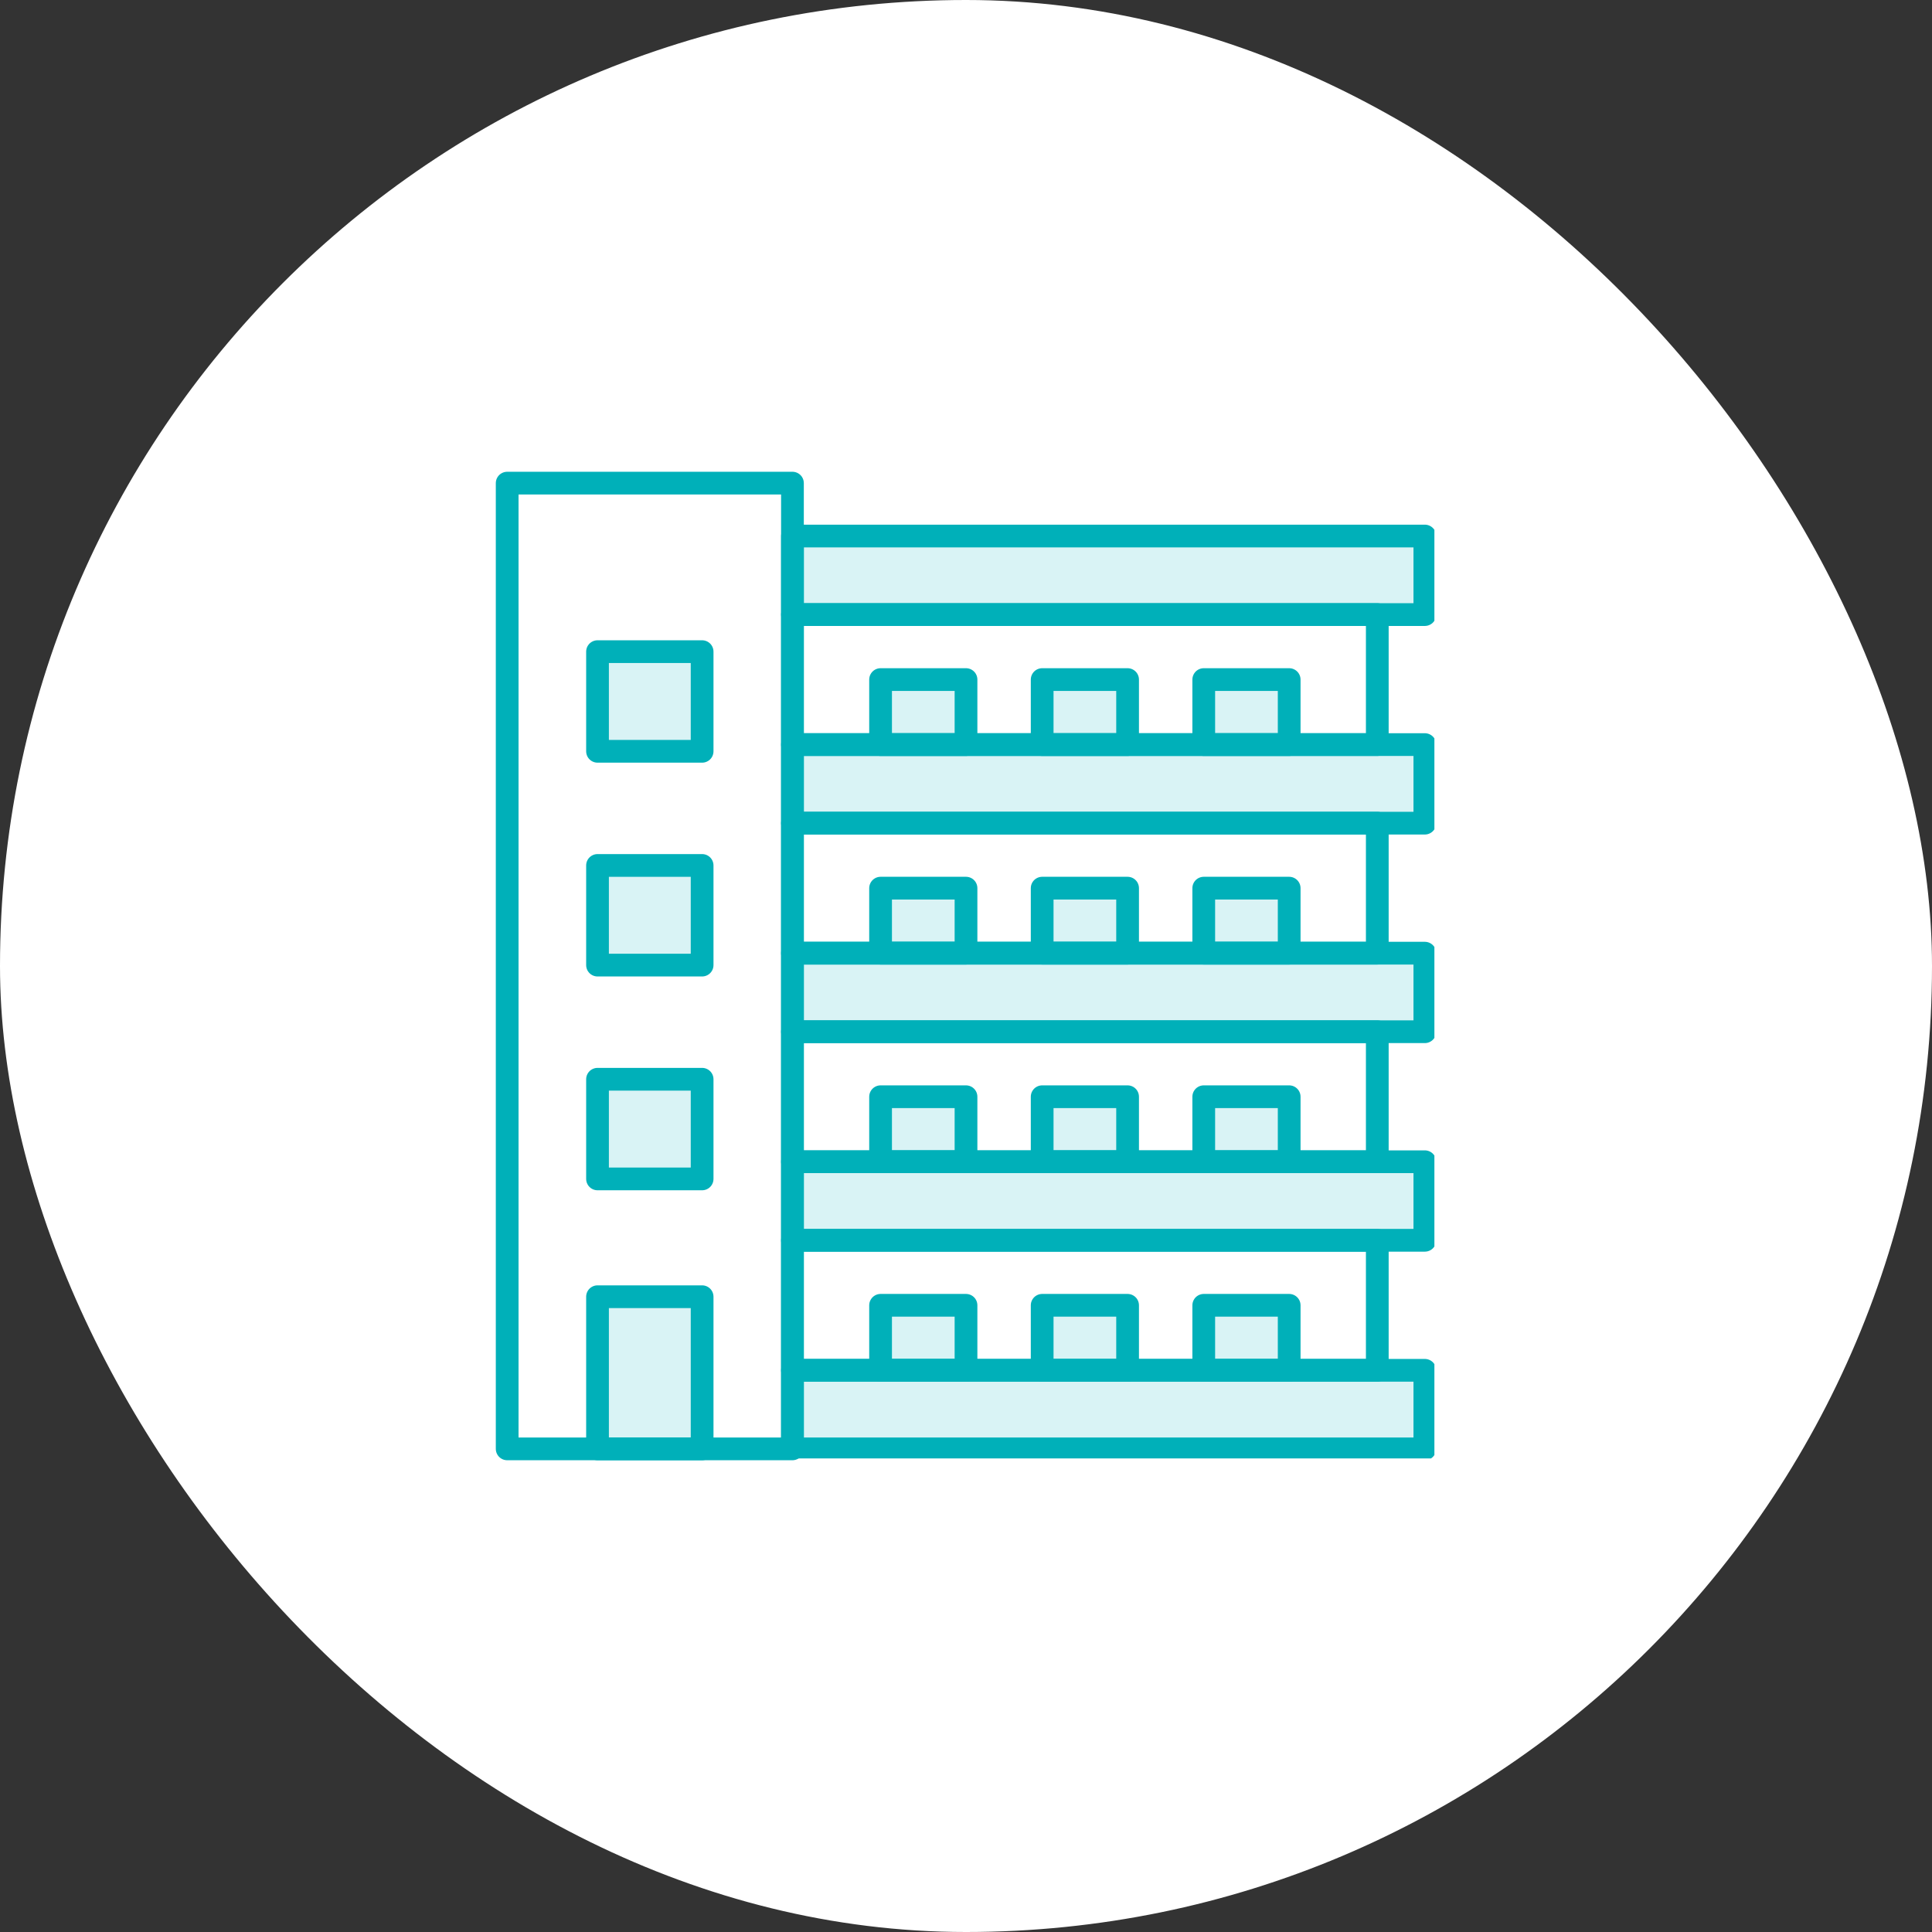
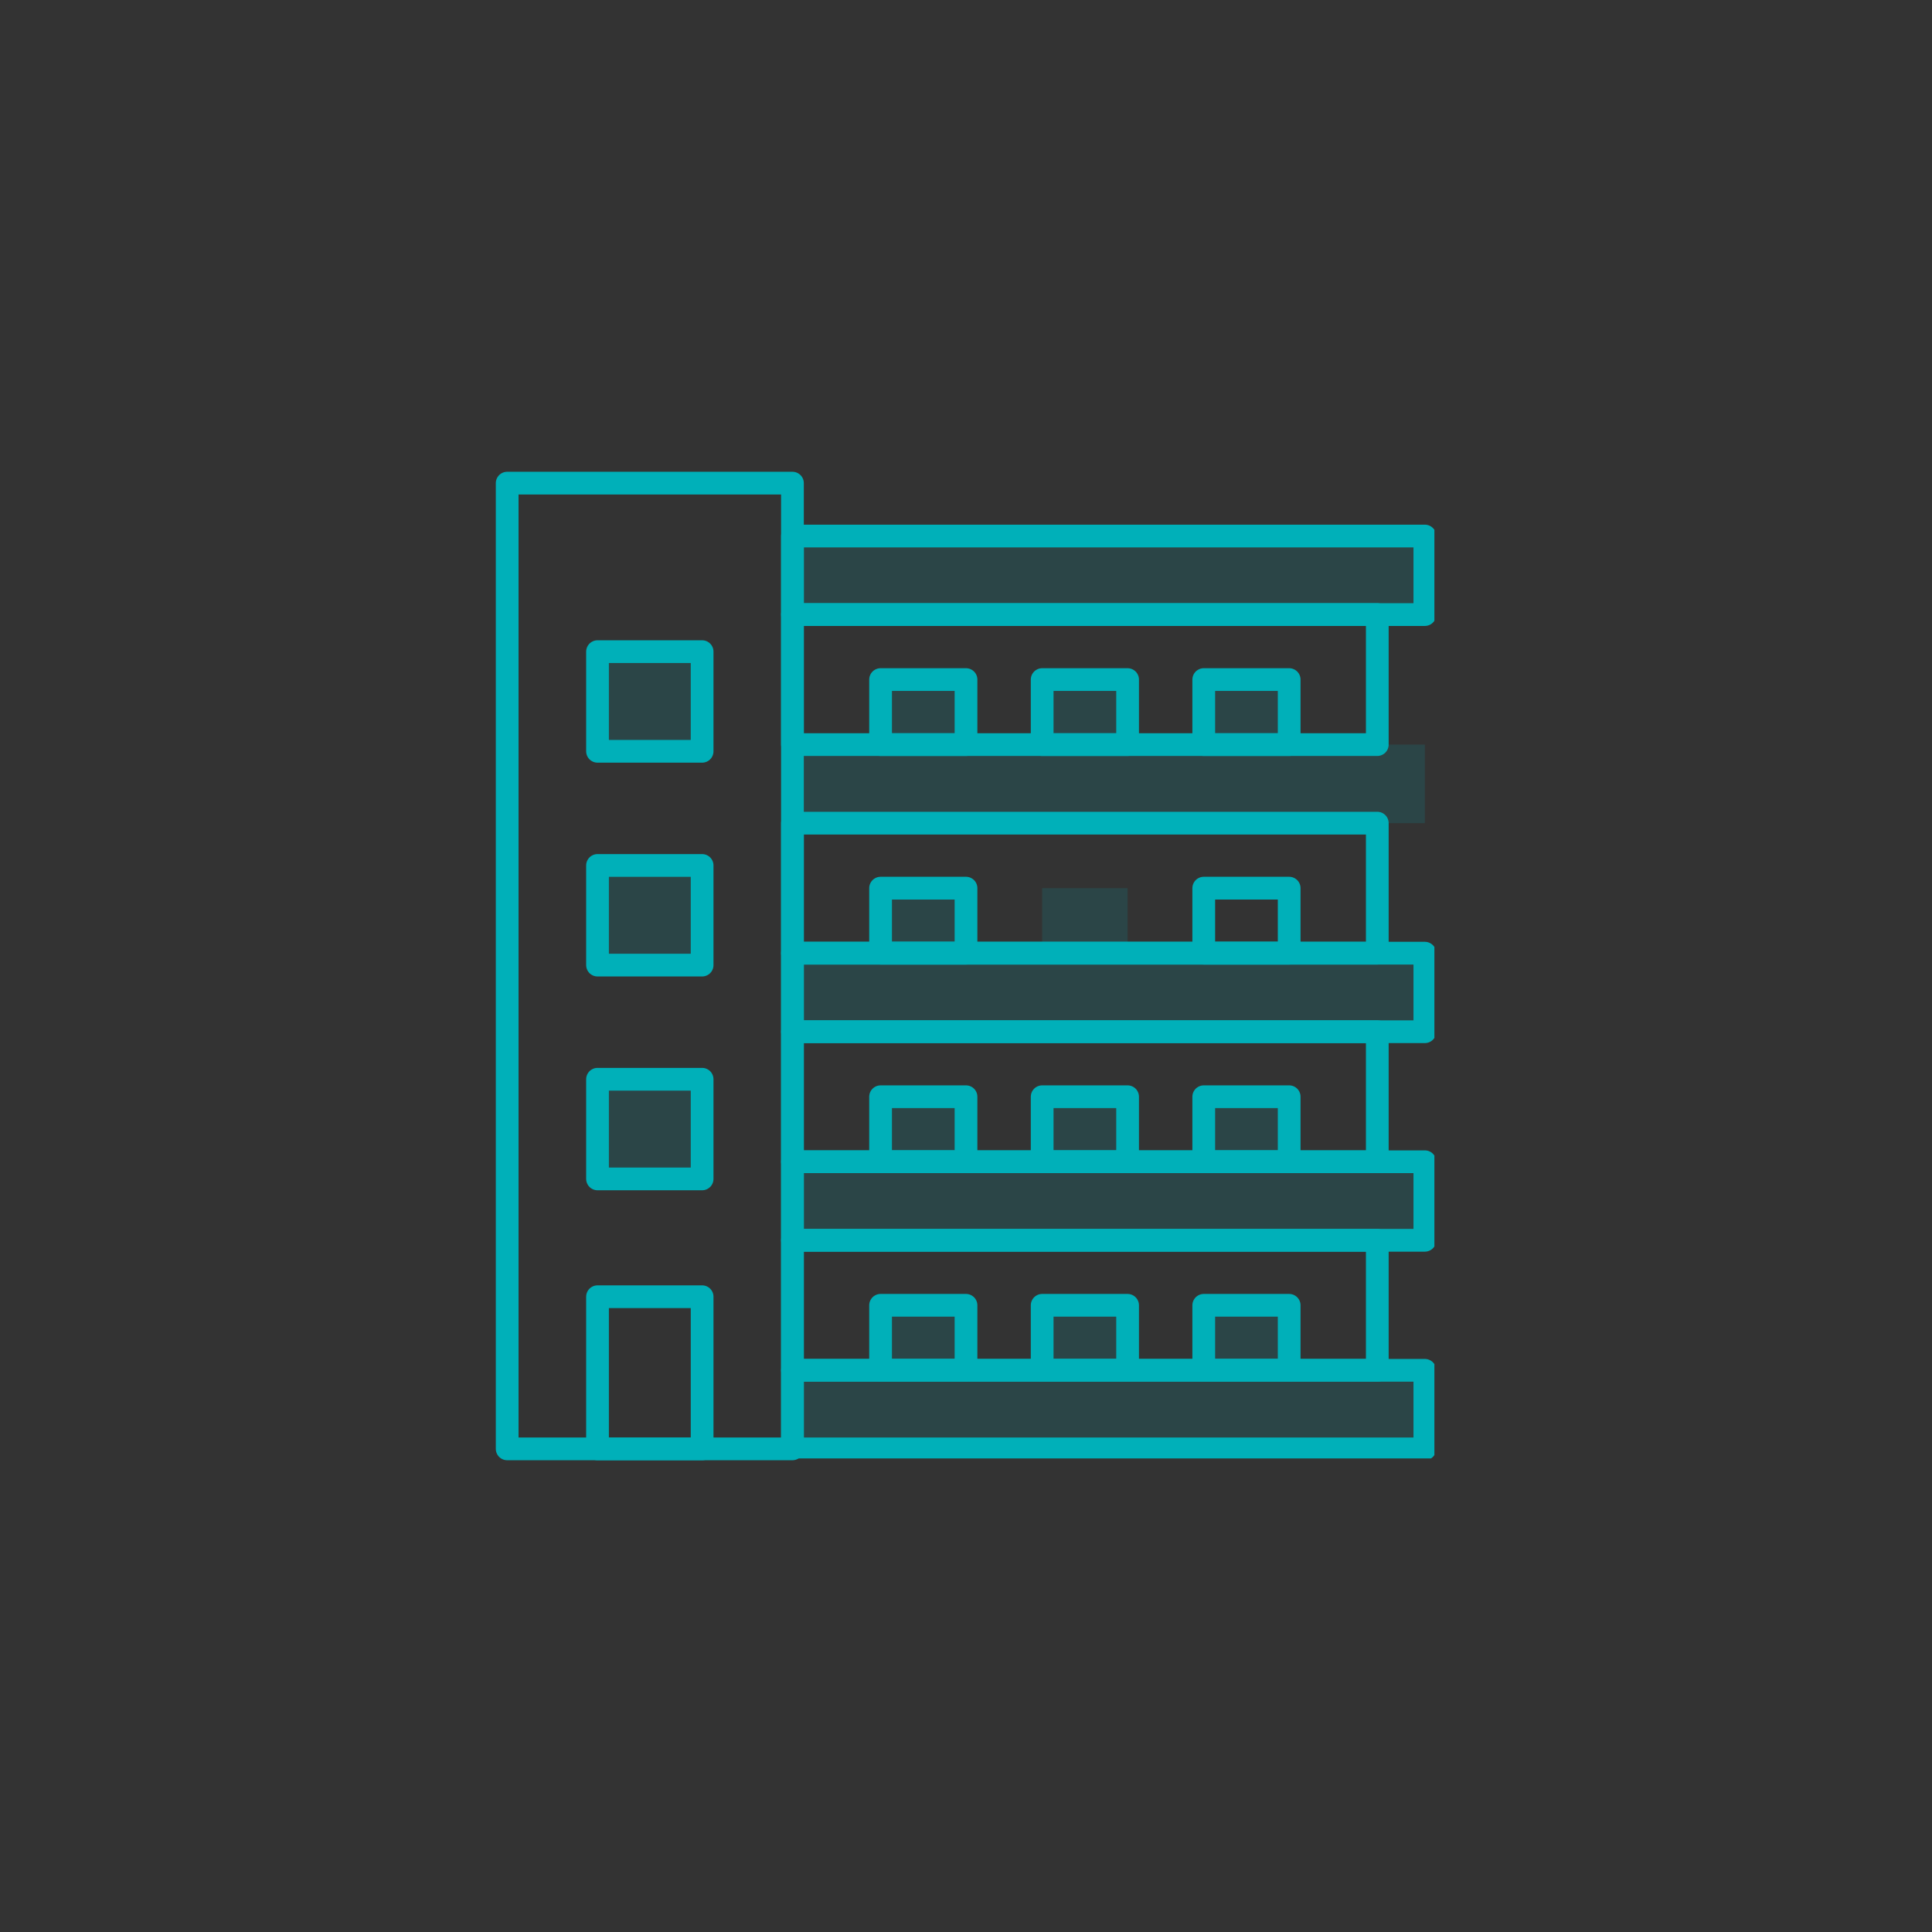
<svg xmlns="http://www.w3.org/2000/svg" width="170" height="170" viewBox="0 0 170 170">
  <rect x="0" y="0" width="170" height="170" fill="#333333" stroke="none" />
  <defs>
    <clipPath id="clip-path">
      <rect id="Rectangle_24665" data-name="Rectangle 24665" width="35.953" height="5.721" fill="#00b0b9" />
    </clipPath>
    <clipPath id="clip-path-4">
      <rect id="Rectangle_24699" data-name="Rectangle 24699" width="82.428" height="86.656" fill="none" stroke="#00b0b9" stroke-width="1" />
    </clipPath>
  </defs>
  <g id="Group_8562" data-name="Group 8562" transform="translate(-215 -1660)">
-     <rect id="Rectangle_24626" data-name="Rectangle 24626" width="170" height="170" rx="85" transform="translate(215 1660)" fill="#fff" />
    <g id="Group_8527" data-name="Group 8527" transform="translate(258.787 1701.672)">
      <g id="Group_8575" data-name="Group 8575">
        <g id="Group_8517" data-name="Group 8517" transform="translate(0 0)">
          <g id="Group_8576" data-name="Group 8576">
            <g id="Group_8479" data-name="Group 8479" transform="translate(8.79 72.428)" opacity="0.15">
              <g id="Group_8478" data-name="Group 8478">
                <g id="Group_8580" data-name="Group 8580">
-                   <rect id="Rectangle_24654" data-name="Rectangle 24654" width="9.204" height="13.388" transform="translate(0 0)" fill="#00b0b9" />
-                 </g>
+                   </g>
              </g>
            </g>
            <g id="Group_8482" data-name="Group 8482" transform="translate(8.79 53.293)" opacity="0.15">
              <g id="Group_8481" data-name="Group 8481">
                <g id="Group_8579" data-name="Group 8579">
                  <rect id="Rectangle_24656" data-name="Rectangle 24656" width="9.204" height="8.769" transform="translate(0 0)" fill="#00b0b9" />
                </g>
              </g>
            </g>
            <g id="Group_8485" data-name="Group 8485" transform="translate(8.79 34.48)" opacity="0.15">
              <g id="Group_8484" data-name="Group 8484">
                <g id="Group_8578" data-name="Group 8578">
                  <rect id="Rectangle_24658" data-name="Rectangle 24658" width="9.204" height="8.769" transform="translate(0)" fill="#00b0b9" />
                </g>
              </g>
            </g>
            <g id="Group_8488" data-name="Group 8488" transform="translate(8.79 15.666)" opacity="0.15">
              <g id="Group_8487" data-name="Group 8487">
                <g id="Group_8577" data-name="Group 8577">
                  <rect id="Rectangle_24660" data-name="Rectangle 24660" width="9.204" height="8.769" transform="translate(0 0.001)" fill="#00b0b9" />
                </g>
              </g>
            </g>
            <g id="Group_8491" data-name="Group 8491" transform="translate(33.697 18.126)" opacity="0.15">
              <g id="Group_8490" data-name="Group 8490">
                <g id="Group_8489" data-name="Group 8489" clip-path="url(#clip-path)">
                  <rect id="Rectangle_24662" data-name="Rectangle 24662" width="7.517" height="5.721" transform="translate(28.436 0)" fill="#00b0b9" />
                  <rect id="Rectangle_24663" data-name="Rectangle 24663" width="7.517" height="5.721" transform="translate(14.218 0)" fill="#00b0b9" />
                  <rect id="Rectangle_24664" data-name="Rectangle 24664" width="7.517" height="5.721" transform="translate(0 0)" fill="#00b0b9" />
                </g>
              </g>
            </g>
            <g id="Group_8494" data-name="Group 8494" transform="translate(25.943 5.493)" opacity="0.15">
              <g id="Group_8493" data-name="Group 8493">
                <g id="Group_8581" data-name="Group 8581">
                  <rect id="Rectangle_24666" data-name="Rectangle 24666" width="55.644" height="6.912" transform="translate(0.001 0)" fill="#00b0b9" />
                </g>
              </g>
            </g>
            <g id="Group_8497" data-name="Group 8497" transform="translate(25.943 78.904)" opacity="0.15">
              <g id="Group_8496" data-name="Group 8496">
                <g id="Group_8585" data-name="Group 8585">
                  <rect id="Rectangle_24668" data-name="Rectangle 24668" width="55.644" height="6.912" transform="translate(0.001 0)" fill="#00b0b9" />
                </g>
              </g>
            </g>
            <g id="Group_8500" data-name="Group 8500" transform="translate(33.697 36.478)" opacity="0.15">
              <g id="Group_8499" data-name="Group 8499">
                <g id="Group_8498" data-name="Group 8498" clip-path="url(#clip-path)">
-                   <rect id="Rectangle_24670" data-name="Rectangle 24670" width="7.517" height="5.721" transform="translate(28.436 0)" fill="#00b0b9" />
                  <rect id="Rectangle_24671" data-name="Rectangle 24671" width="7.517" height="5.721" transform="translate(14.218 0)" fill="#00b0b9" />
                  <rect id="Rectangle_24672" data-name="Rectangle 24672" width="7.517" height="5.721" transform="translate(0 0)" fill="#00b0b9" />
                </g>
              </g>
            </g>
            <g id="Group_8503" data-name="Group 8503" transform="translate(25.943 23.846)" opacity="0.15">
              <g id="Group_8502" data-name="Group 8502">
                <g id="Group_8582" data-name="Group 8582">
                  <rect id="Rectangle_24674" data-name="Rectangle 24674" width="55.644" height="6.912" transform="translate(0.001 0)" fill="#00b0b9" />
                </g>
              </g>
            </g>
            <g id="Group_8506" data-name="Group 8506" transform="translate(33.697 54.831)" opacity="0.15">
              <g id="Group_8505" data-name="Group 8505">
                <g id="Group_8504" data-name="Group 8504" clip-path="url(#clip-path)">
                  <rect id="Rectangle_24676" data-name="Rectangle 24676" width="7.517" height="5.721" transform="translate(28.436 -0.001)" fill="#00b0b9" />
                  <rect id="Rectangle_24677" data-name="Rectangle 24677" width="7.517" height="5.721" transform="translate(14.218 -0.001)" fill="#00b0b9" />
                  <rect id="Rectangle_24678" data-name="Rectangle 24678" width="7.517" height="5.721" transform="translate(0 -0.001)" fill="#00b0b9" />
                </g>
              </g>
            </g>
            <g id="Group_8509" data-name="Group 8509" transform="translate(25.943 42.199)" opacity="0.15">
              <g id="Group_8508" data-name="Group 8508">
                <g id="Group_8583" data-name="Group 8583">
                  <rect id="Rectangle_24680" data-name="Rectangle 24680" width="55.644" height="6.912" transform="translate(0.001 0)" fill="#00b0b9" />
                </g>
              </g>
            </g>
            <g id="Group_8512" data-name="Group 8512" transform="translate(33.697 73.184)" opacity="0.15">
              <g id="Group_8511" data-name="Group 8511">
                <g id="Group_8586" data-name="Group 8586">
                  <rect id="Rectangle_24682" data-name="Rectangle 24682" width="7.517" height="5.721" transform="translate(28.436 0)" fill="#00b0b9" />
                  <rect id="Rectangle_24683" data-name="Rectangle 24683" width="7.517" height="5.721" transform="translate(14.218 0)" fill="#00b0b9" />
                  <rect id="Rectangle_24684" data-name="Rectangle 24684" width="7.517" height="5.721" transform="translate(0 0)" fill="#00b0b9" />
                </g>
              </g>
            </g>
            <g id="Group_8515" data-name="Group 8515" transform="translate(25.943 60.552)" opacity="0.15">
              <g id="Group_8514" data-name="Group 8514">
                <g id="Group_8584" data-name="Group 8584">
                  <rect id="Rectangle_24686" data-name="Rectangle 24686" width="55.644" height="6.912" transform="translate(0.001 0)" fill="#00b0b9" />
                </g>
              </g>
            </g>
            <rect id="Rectangle_24688" data-name="Rectangle 24688" width="25.102" height="84.976" transform="translate(0.84 0.84)" fill="none" stroke="#00b0b9" stroke-linecap="round" stroke-linejoin="round" stroke-width="2" />
            <rect id="Rectangle_24689" data-name="Rectangle 24689" width="9.204" height="13.388" transform="translate(8.79 72.428)" fill="none" stroke="#00b0b9" stroke-linecap="round" stroke-linejoin="round" stroke-width="2" />
          </g>
        </g>
        <rect id="Rectangle_24691" data-name="Rectangle 24691" width="9.204" height="8.769" transform="translate(8.79 53.293)" fill="none" stroke="#00b0b9" stroke-linecap="round" stroke-linejoin="round" stroke-width="2" />
        <rect id="Rectangle_24692" data-name="Rectangle 24692" width="9.204" height="8.769" transform="translate(8.79 34.48)" fill="none" stroke="#00b0b9" stroke-linecap="round" stroke-linejoin="round" stroke-width="2" />
        <rect id="Rectangle_24693" data-name="Rectangle 24693" width="9.204" height="8.769" transform="translate(8.79 15.667)" fill="none" stroke="#00b0b9" stroke-linecap="round" stroke-linejoin="round" stroke-width="2" />
        <rect id="Rectangle_24694" data-name="Rectangle 24694" width="7.517" height="5.721" transform="translate(62.133 18.125)" fill="none" stroke="#00b0b9" stroke-linecap="round" stroke-linejoin="round" stroke-width="2" />
        <rect id="Rectangle_24695" data-name="Rectangle 24695" width="7.517" height="5.721" transform="translate(47.915 18.125)" fill="none" stroke="#00b0b9" stroke-linecap="round" stroke-linejoin="round" stroke-width="2" />
        <rect id="Rectangle_24696" data-name="Rectangle 24696" width="7.517" height="5.721" transform="translate(33.697 18.125)" fill="none" stroke="#00b0b9" stroke-linecap="round" stroke-linejoin="round" stroke-width="2" />
        <g id="Group_8519" data-name="Group 8519" transform="translate(0 0)">
          <g id="Group_8518" data-name="Group 8518" clip-path="url(#clip-path-4)">
            <rect id="Rectangle_24697" data-name="Rectangle 24697" width="55.644" height="6.912" transform="translate(25.944 5.494)" fill="none" stroke="#00b0b9" stroke-linecap="round" stroke-linejoin="round" stroke-width="2" />
            <rect id="Rectangle_24698" data-name="Rectangle 24698" width="55.644" height="6.912" transform="translate(25.944 78.904)" fill="none" stroke="#00b0b9" stroke-linecap="round" stroke-linejoin="round" stroke-width="2" />
          </g>
        </g>
        <rect id="Rectangle_24700" data-name="Rectangle 24700" width="51.46" height="11.441" transform="translate(25.943 12.405)" fill="none" stroke="#00b0b9" stroke-linecap="round" stroke-linejoin="round" stroke-width="2" />
        <rect id="Rectangle_24701" data-name="Rectangle 24701" width="7.517" height="5.721" transform="translate(62.133 36.478)" fill="none" stroke="#00b0b9" stroke-linecap="round" stroke-linejoin="round" stroke-width="2" />
-         <rect id="Rectangle_24702" data-name="Rectangle 24702" width="7.517" height="5.721" transform="translate(47.915 36.478)" fill="none" stroke="#00b0b9" stroke-linecap="round" stroke-linejoin="round" stroke-width="2" />
        <rect id="Rectangle_24703" data-name="Rectangle 24703" width="7.517" height="5.721" transform="translate(33.697 36.478)" fill="none" stroke="#00b0b9" stroke-linecap="round" stroke-linejoin="round" stroke-width="2" />
        <g id="Group_8521" data-name="Group 8521" transform="translate(0 0)">
          <g id="Group_8520" data-name="Group 8520" clip-path="url(#clip-path-4)">
-             <rect id="Rectangle_24704" data-name="Rectangle 24704" width="55.644" height="6.912" transform="translate(25.944 23.846)" fill="none" stroke="#00b0b9" stroke-linecap="round" stroke-linejoin="round" stroke-width="2" />
-           </g>
+             </g>
        </g>
        <rect id="Rectangle_24706" data-name="Rectangle 24706" width="51.46" height="11.441" transform="translate(25.943 30.758)" fill="none" stroke="#00b0b9" stroke-linecap="round" stroke-linejoin="round" stroke-width="2" />
        <rect id="Rectangle_24707" data-name="Rectangle 24707" width="7.517" height="5.721" transform="translate(62.133 54.831)" fill="none" stroke="#00b0b9" stroke-linecap="round" stroke-linejoin="round" stroke-width="2" />
        <rect id="Rectangle_24708" data-name="Rectangle 24708" width="7.517" height="5.721" transform="translate(47.915 54.831)" fill="none" stroke="#00b0b9" stroke-linecap="round" stroke-linejoin="round" stroke-width="2" />
        <rect id="Rectangle_24709" data-name="Rectangle 24709" width="7.517" height="5.721" transform="translate(33.697 54.831)" fill="none" stroke="#00b0b9" stroke-linecap="round" stroke-linejoin="round" stroke-width="2" />
        <g id="Group_8523" data-name="Group 8523" transform="translate(0 0)">
          <g id="Group_8522" data-name="Group 8522" clip-path="url(#clip-path-4)">
            <rect id="Rectangle_24710" data-name="Rectangle 24710" width="55.644" height="6.912" transform="translate(25.944 42.199)" fill="none" stroke="#00b0b9" stroke-linecap="round" stroke-linejoin="round" stroke-width="2" />
          </g>
        </g>
        <rect id="Rectangle_24712" data-name="Rectangle 24712" width="51.46" height="11.441" transform="translate(25.943 49.111)" fill="none" stroke="#00b0b9" stroke-linecap="round" stroke-linejoin="round" stroke-width="2" />
        <rect id="Rectangle_24713" data-name="Rectangle 24713" width="7.517" height="5.721" transform="translate(62.133 73.184)" fill="none" stroke="#00b0b9" stroke-linecap="round" stroke-linejoin="round" stroke-width="2" />
        <rect id="Rectangle_24714" data-name="Rectangle 24714" width="7.517" height="5.721" transform="translate(47.915 73.184)" fill="none" stroke="#00b0b9" stroke-linecap="round" stroke-linejoin="round" stroke-width="2" />
        <rect id="Rectangle_24715" data-name="Rectangle 24715" width="7.517" height="5.721" transform="translate(33.697 73.184)" fill="none" stroke="#00b0b9" stroke-linecap="round" stroke-linejoin="round" stroke-width="2" />
        <g id="Group_8525" data-name="Group 8525" transform="translate(0 0)">
          <g id="Group_8524" data-name="Group 8524" clip-path="url(#clip-path-4)">
            <rect id="Rectangle_24716" data-name="Rectangle 24716" width="55.644" height="6.912" transform="translate(25.944 60.551)" fill="none" stroke="#00b0b9" stroke-linecap="round" stroke-linejoin="round" stroke-width="2" />
          </g>
        </g>
        <rect id="Rectangle_24718" data-name="Rectangle 24718" width="51.46" height="11.441" transform="translate(25.943 67.463)" fill="none" stroke="#00b0b9" stroke-linecap="round" stroke-linejoin="round" stroke-width="2" />
      </g>
    </g>
  </g>
</svg>